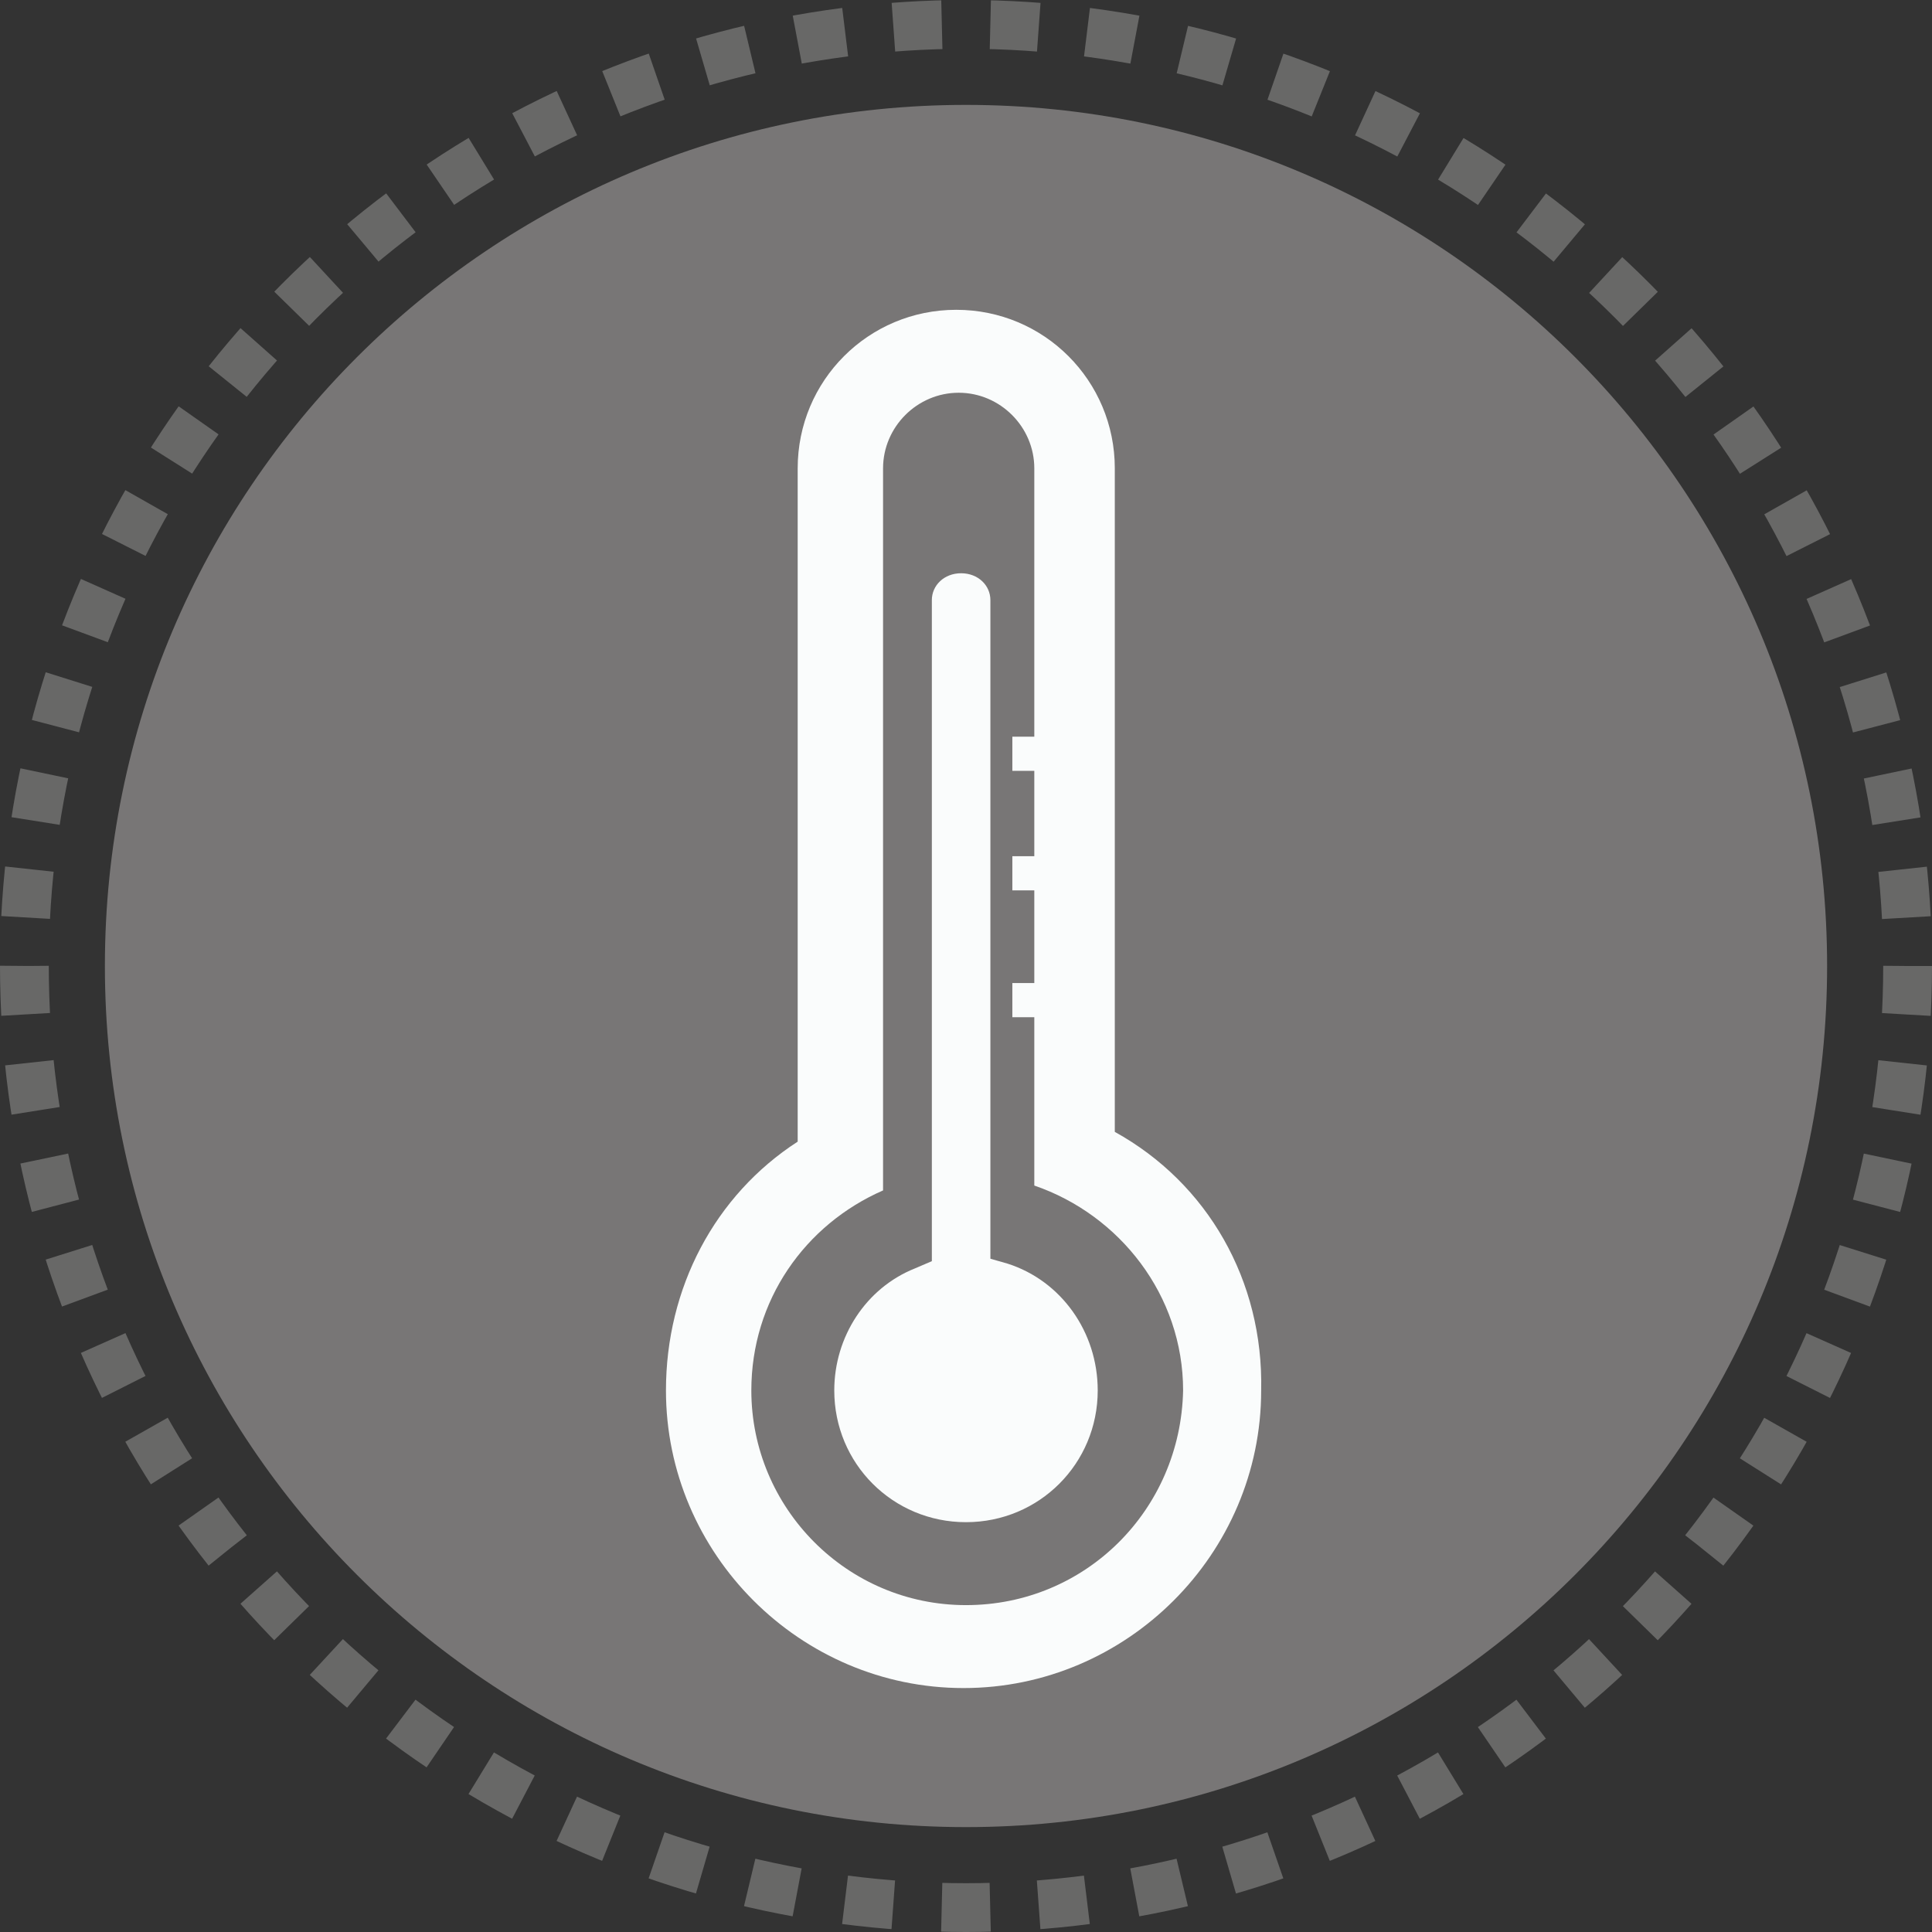
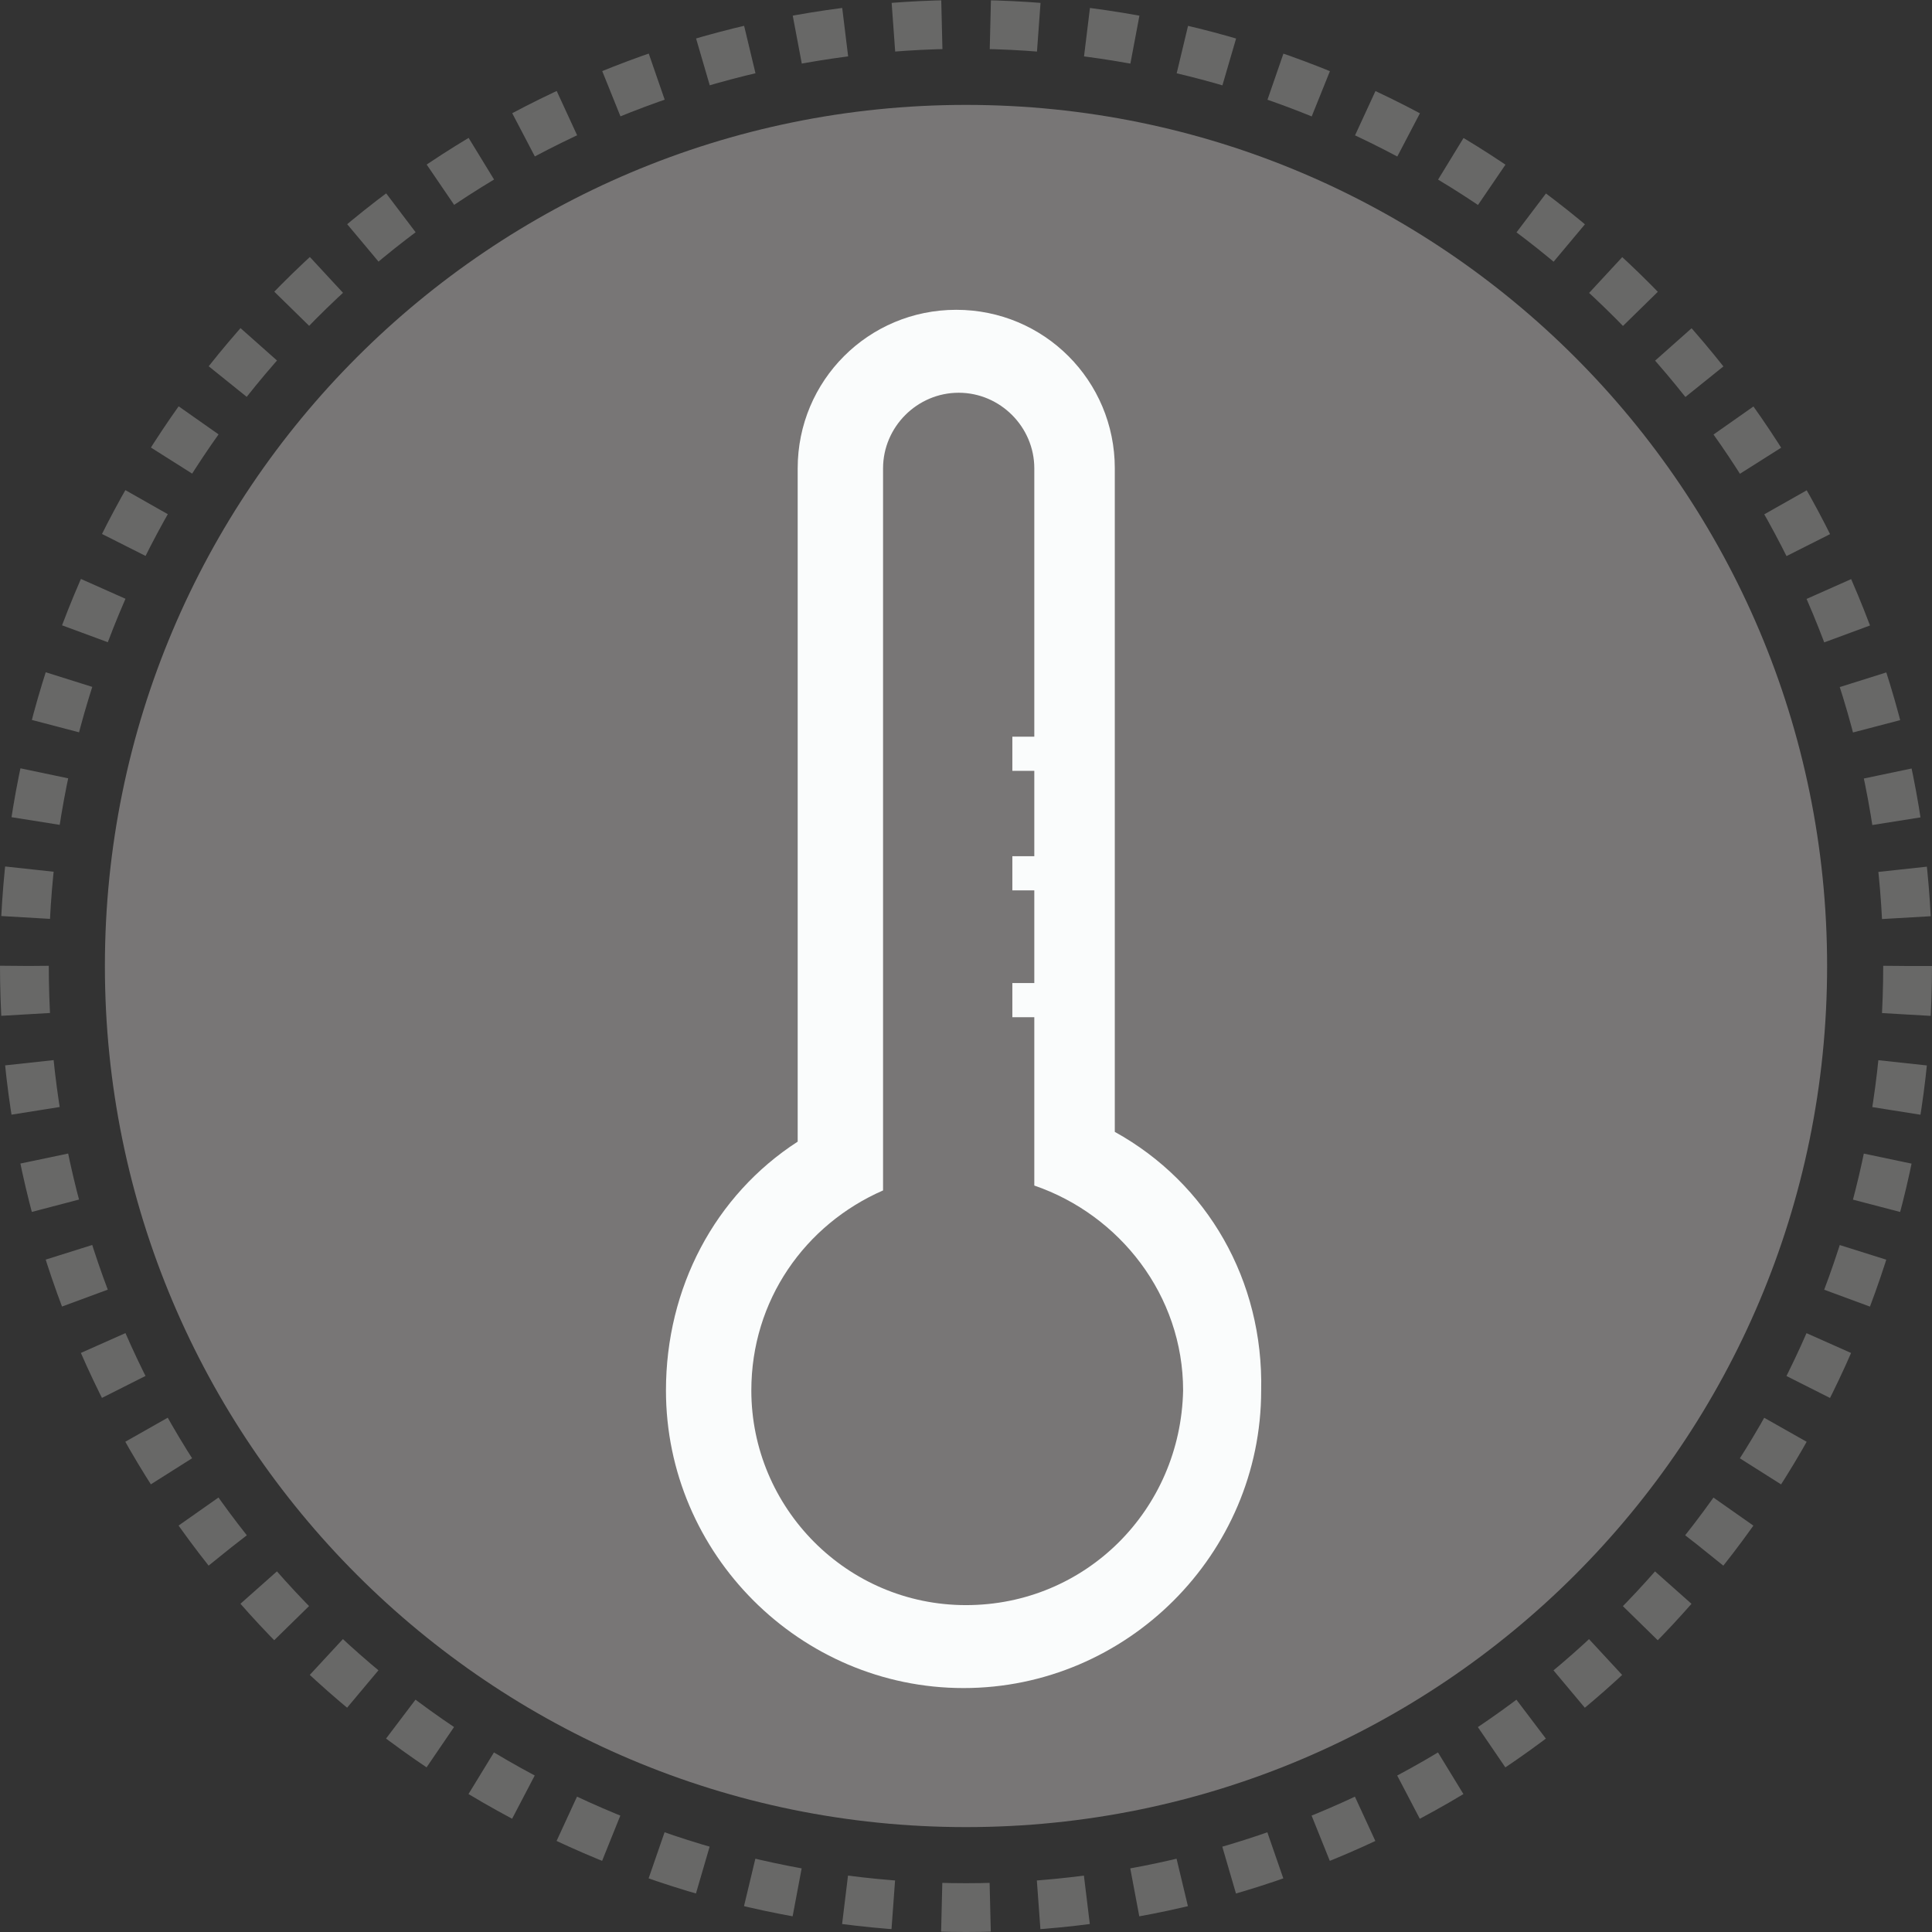
<svg xmlns="http://www.w3.org/2000/svg" version="1.1" id="Capa_1" x="0px" y="0px" viewBox="0 0 79.2 79.2" enable-background="new 0 0 79.2 79.2" xml:space="preserve">
  <rect x="0" y="0" width="79.2" height="79.2" fill="#333333" stroke="none" />
  <g>
    <path fill="#787676" d="M74.9,39.6c0,19.5-15.8,35.3-35.3,35.3c-19.5,0-35.3-15.8-35.3-35.3c0-19.5,15.8-35.3,35.3-35.3   C59.1,4.3,74.9,20.1,74.9,39.6" />
    <circle fill="none" stroke="#686867" stroke-width="2" stroke-miterlimit="10" stroke-dasharray="1.988,1.988" cx="39.6" cy="39.6" r="38.6" />
-     <path fill="#FAFCFC" d="M41.3,51.8l-0.7-0.2v-27c0-0.6-0.5-1.1-1.2-1.1c-0.7,0-1.2,0.5-1.2,1.1v27.1L37.5,52c-2,0.8-3.3,2.8-3.3,5   c0,3,2.4,5.4,5.4,5.4c3,0,5.4-2.4,5.4-5.4C45,54.6,43.5,52.5,41.3,51.8" />
    <path fill="#FAFCFC" d="M45.7,46.4V19.2c0-3.6-2.9-6.5-6.5-6.5c-3.6,0-6.5,2.9-6.5,6.5v27.6c-3.4,2.2-5.4,6-5.4,10.2   c0,6.7,5.5,12.2,12.2,12.2c6.7,0,12.2-5.5,12.2-12.2C51.8,52.5,49.5,48.5,45.7,46.4 M39.6,65.8c-4.9,0-8.8-4-8.8-8.8   c0-3.7,2.2-6.8,5.4-8.2V19.2c0-1.7,1.4-3.1,3.1-3.1c1.7,0,3.1,1.4,3.1,3.1v11h-0.9v1.4h0.9v3.5h-0.9v1.4h0.9v3.8h-0.9v1.4h0.9v6.9   c3.5,1.2,6.1,4.5,6.1,8.4C48.4,61.9,44.5,65.8,39.6,65.8" />
  </g>
</svg>